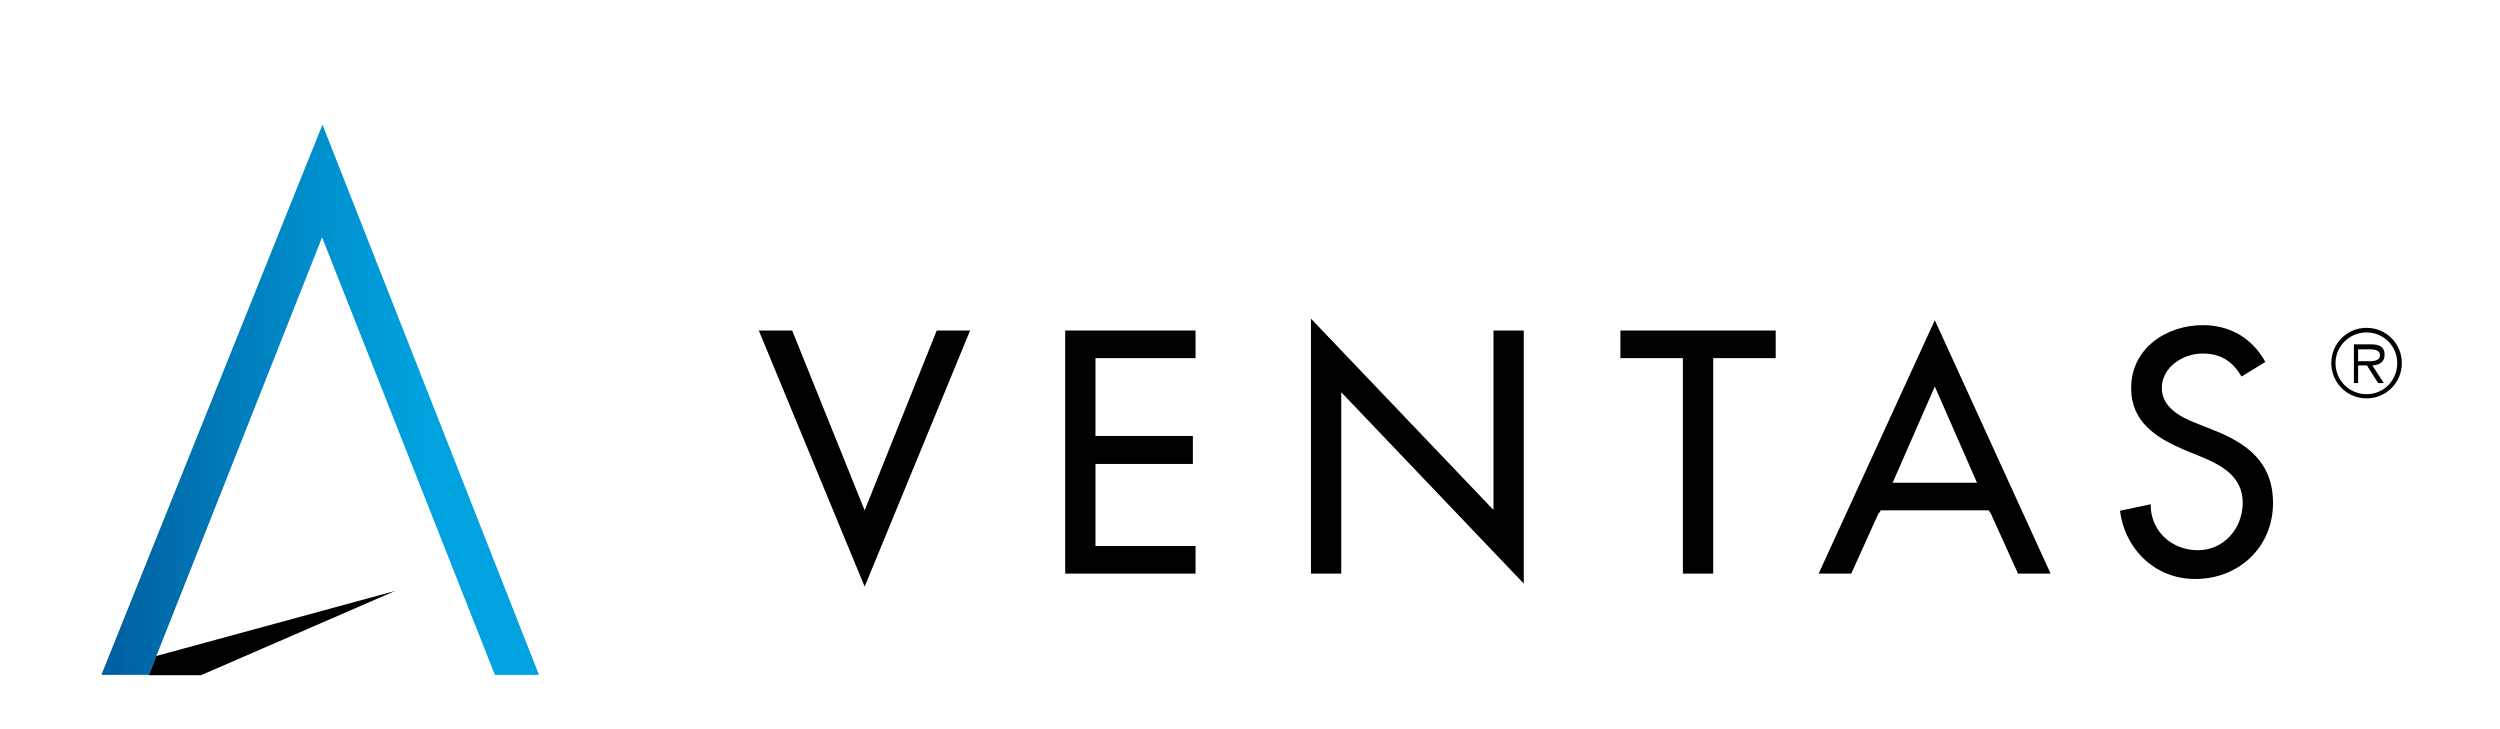
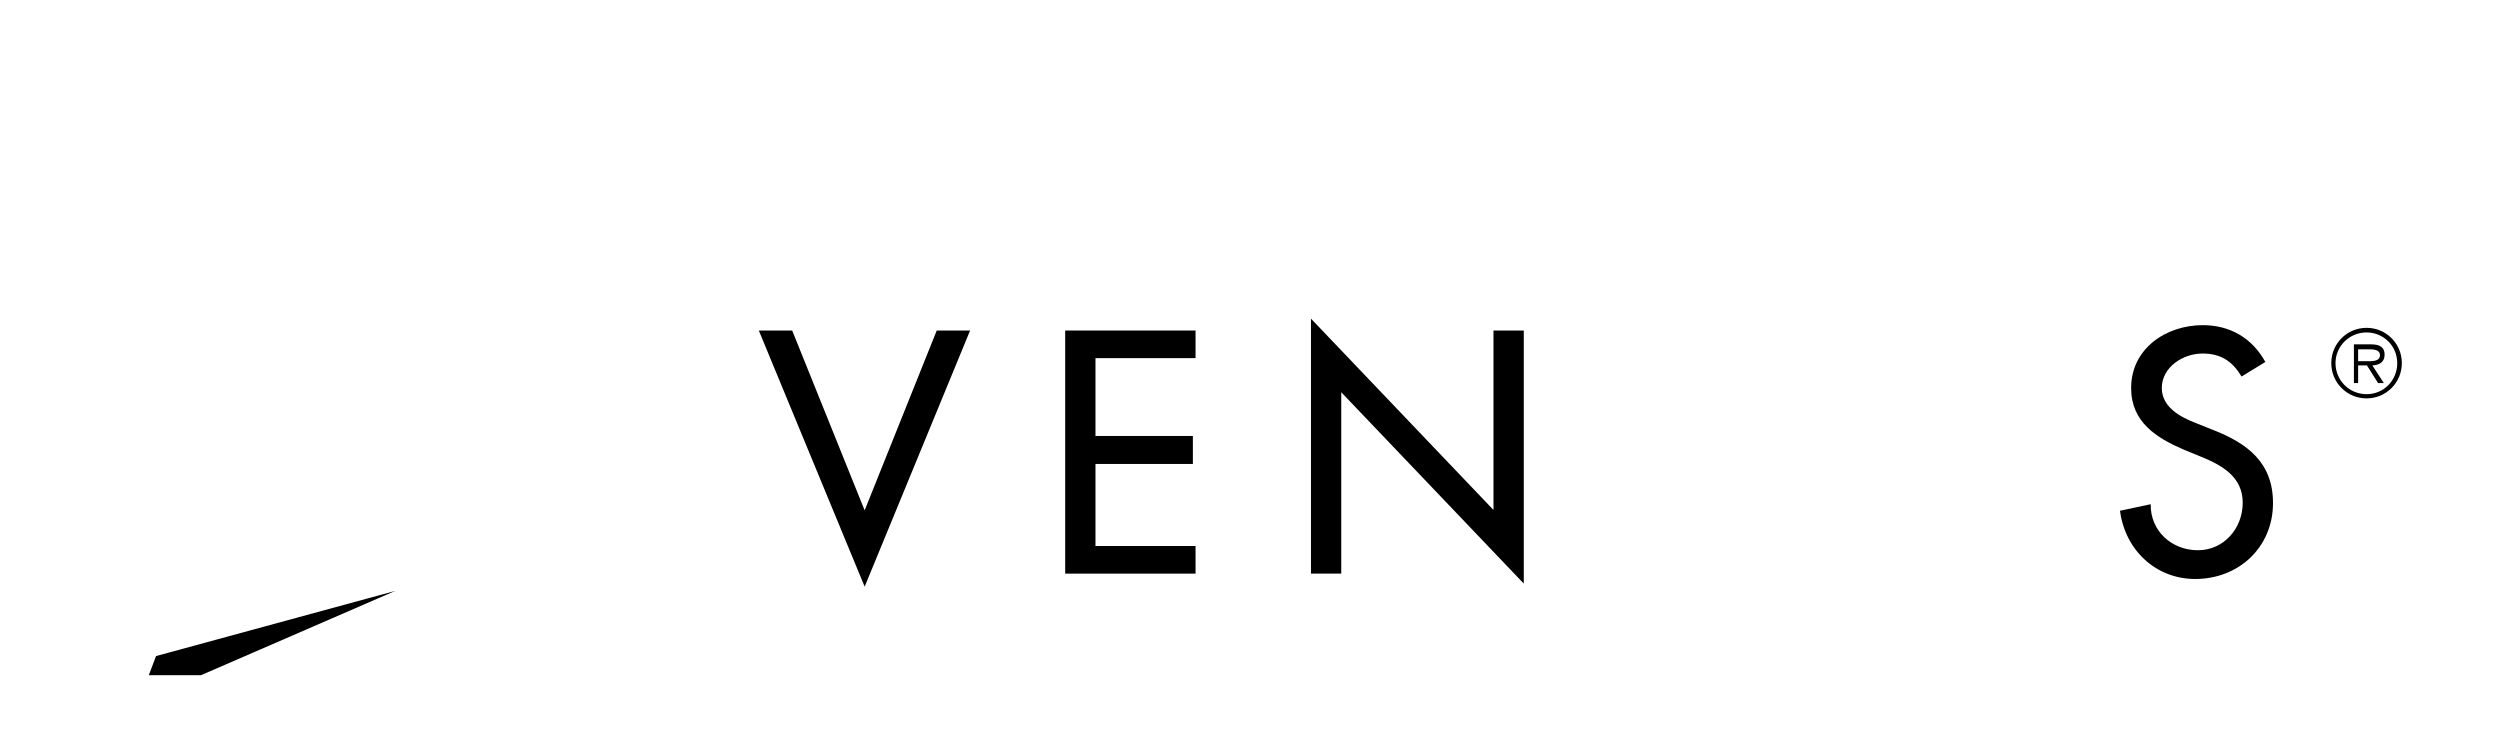
<svg xmlns="http://www.w3.org/2000/svg" xmlns:xlink="http://www.w3.org/1999/xlink" id="layer" x="0px" y="0px" viewBox="0 0 652 190" style="enable-background:new 0 0 652 190;" xml:space="preserve">
  <style type="text/css"> .st0{clip-path:url(#SVGID_00000129921383265467001540000014316202055851748992_);fill:url(#SVGID_00000159457912622930986450000006296510497665100419_);} </style>
  <g>
    <polygon points="40.7,171.1 38.8,176.1 52.4,176.1 103.1,154.1 " />
    <g>
      <g>
        <defs>
-           <polygon id="SVGID_1_" points="26.4,176.1 38.8,176.1 84,61.9 129.1,176.1 140.6,176.1 84.1,32.5 " />
-         </defs>
+           </defs>
        <clipPath id="SVGID_00000106137310944746934610000010976527298954750609_">
          <use xlink:href="#SVGID_1_" style="overflow:visible;" />
        </clipPath>
        <linearGradient id="SVGID_00000043443369916306356020000015322076746958257317_" gradientUnits="userSpaceOnUse" x1="232.912" y1="-515.788" x2="236.649" y2="-515.788" gradientTransform="matrix(32.072 0 0 32.072 -7446.435 16646.619)">
          <stop offset="0" style="stop-color:#025FA1" />
          <stop offset="5.521470e-02" style="stop-color:#0060A1" />
          <stop offset="0.115" style="stop-color:#0067A7" />
          <stop offset="0.523" style="stop-color:#0092D0" />
          <stop offset="0.73" style="stop-color:#00A3DF" />
          <stop offset="1" style="stop-color:#00A3DF" />
        </linearGradient>
        <rect x="26.4" y="32.5" style="clip-path:url(#SVGID_00000106137310944746934610000010976527298954750609_);fill:url(#SVGID_00000043443369916306356020000015322076746958257317_);" width="114.2" height="143.5" />
      </g>
    </g>
    <polygon points="225.5,133.1 244.3,86.2 253,86.2 225.5,153 197.9,86.2 206.6,86.2 " />
    <polygon points="277.8,86.2 311.8,86.2 311.8,93.4 285.7,93.4 285.7,113.7 311.1,113.7 311.1,121 285.7,121 285.7,142.4 311.8,142.4 311.8,149.6 277.8,149.6 " />
    <polygon points="341.9,83.1 389.5,133 389.5,86.2 397.4,86.2 397.4,152.2 349.8,102.3 349.8,149.6 341.9,149.6 " />
-     <polygon points="446.8,149.6 438.9,149.6 438.9,93.4 422.6,93.4 422.6,86.2 463.1,86.2 463.1,93.4 446.8,93.4 " />
-     <path d="M504.6,83.5l-30.3,66.1h8.5l7.2-15.9h0.2l0.3-0.6h28.2l0.3,0.6h0.1l7.2,15.9h8.5L504.6,83.5z M515.6,125.9h-22l11-25.1 L515.6,125.9z" />
    <g>
      <path d="M584.6,98.2c-2.4-4-5.4-6-10.2-6c-5,0-10.6,3.5-10.6,9c0,5,4.9,7.6,8.8,9.1l4.5,1.8c9,3.5,15.7,8.5,15.7,19.1 c0,11.5-8.9,19.8-20.3,19.8c-10.3,0-18.3-7.6-19.6-17.8l8-1.7c-0.1,7,5.5,12,12.3,12s11.7-5.7,11.7-12.4c0-6.8-5.5-9.8-10.9-12 l-4.4-1.8c-7.2-3.1-13.8-7.2-13.8-16.1c0-10.3,9.1-16.4,18.7-16.4c7.1,0,12.9,3.4,16.3,9.6L584.6,98.2z" />
      <path d="M608,94.7c0-5.1,4.1-9.2,9.2-9.2c5.1,0,9.2,4.1,9.2,9.2s-4.1,9.2-9.2,9.2C612.1,103.9,608,99.8,608,94.7 M625.2,94.7 c0-4.5-3.6-8-8-8c-4.5,0-8.1,3.6-8.1,8c0,4.5,3.6,8.1,8.1,8.1C621.7,102.8,625.2,99.2,625.2,94.7 M621.7,99.9h-1.5l-2.9-4.6H615 v4.6h-1.1V89.8h4.4c2.7,0,3.6,1,3.6,2.7c0,2-1.4,2.7-3.2,2.8L621.7,99.9z M617,94.2c1.4,0,3.7,0.2,3.7-1.6c0-1.3-1.5-1.5-2.7-1.5 h-3v3.1H617z" />
    </g>
  </g>
</svg>